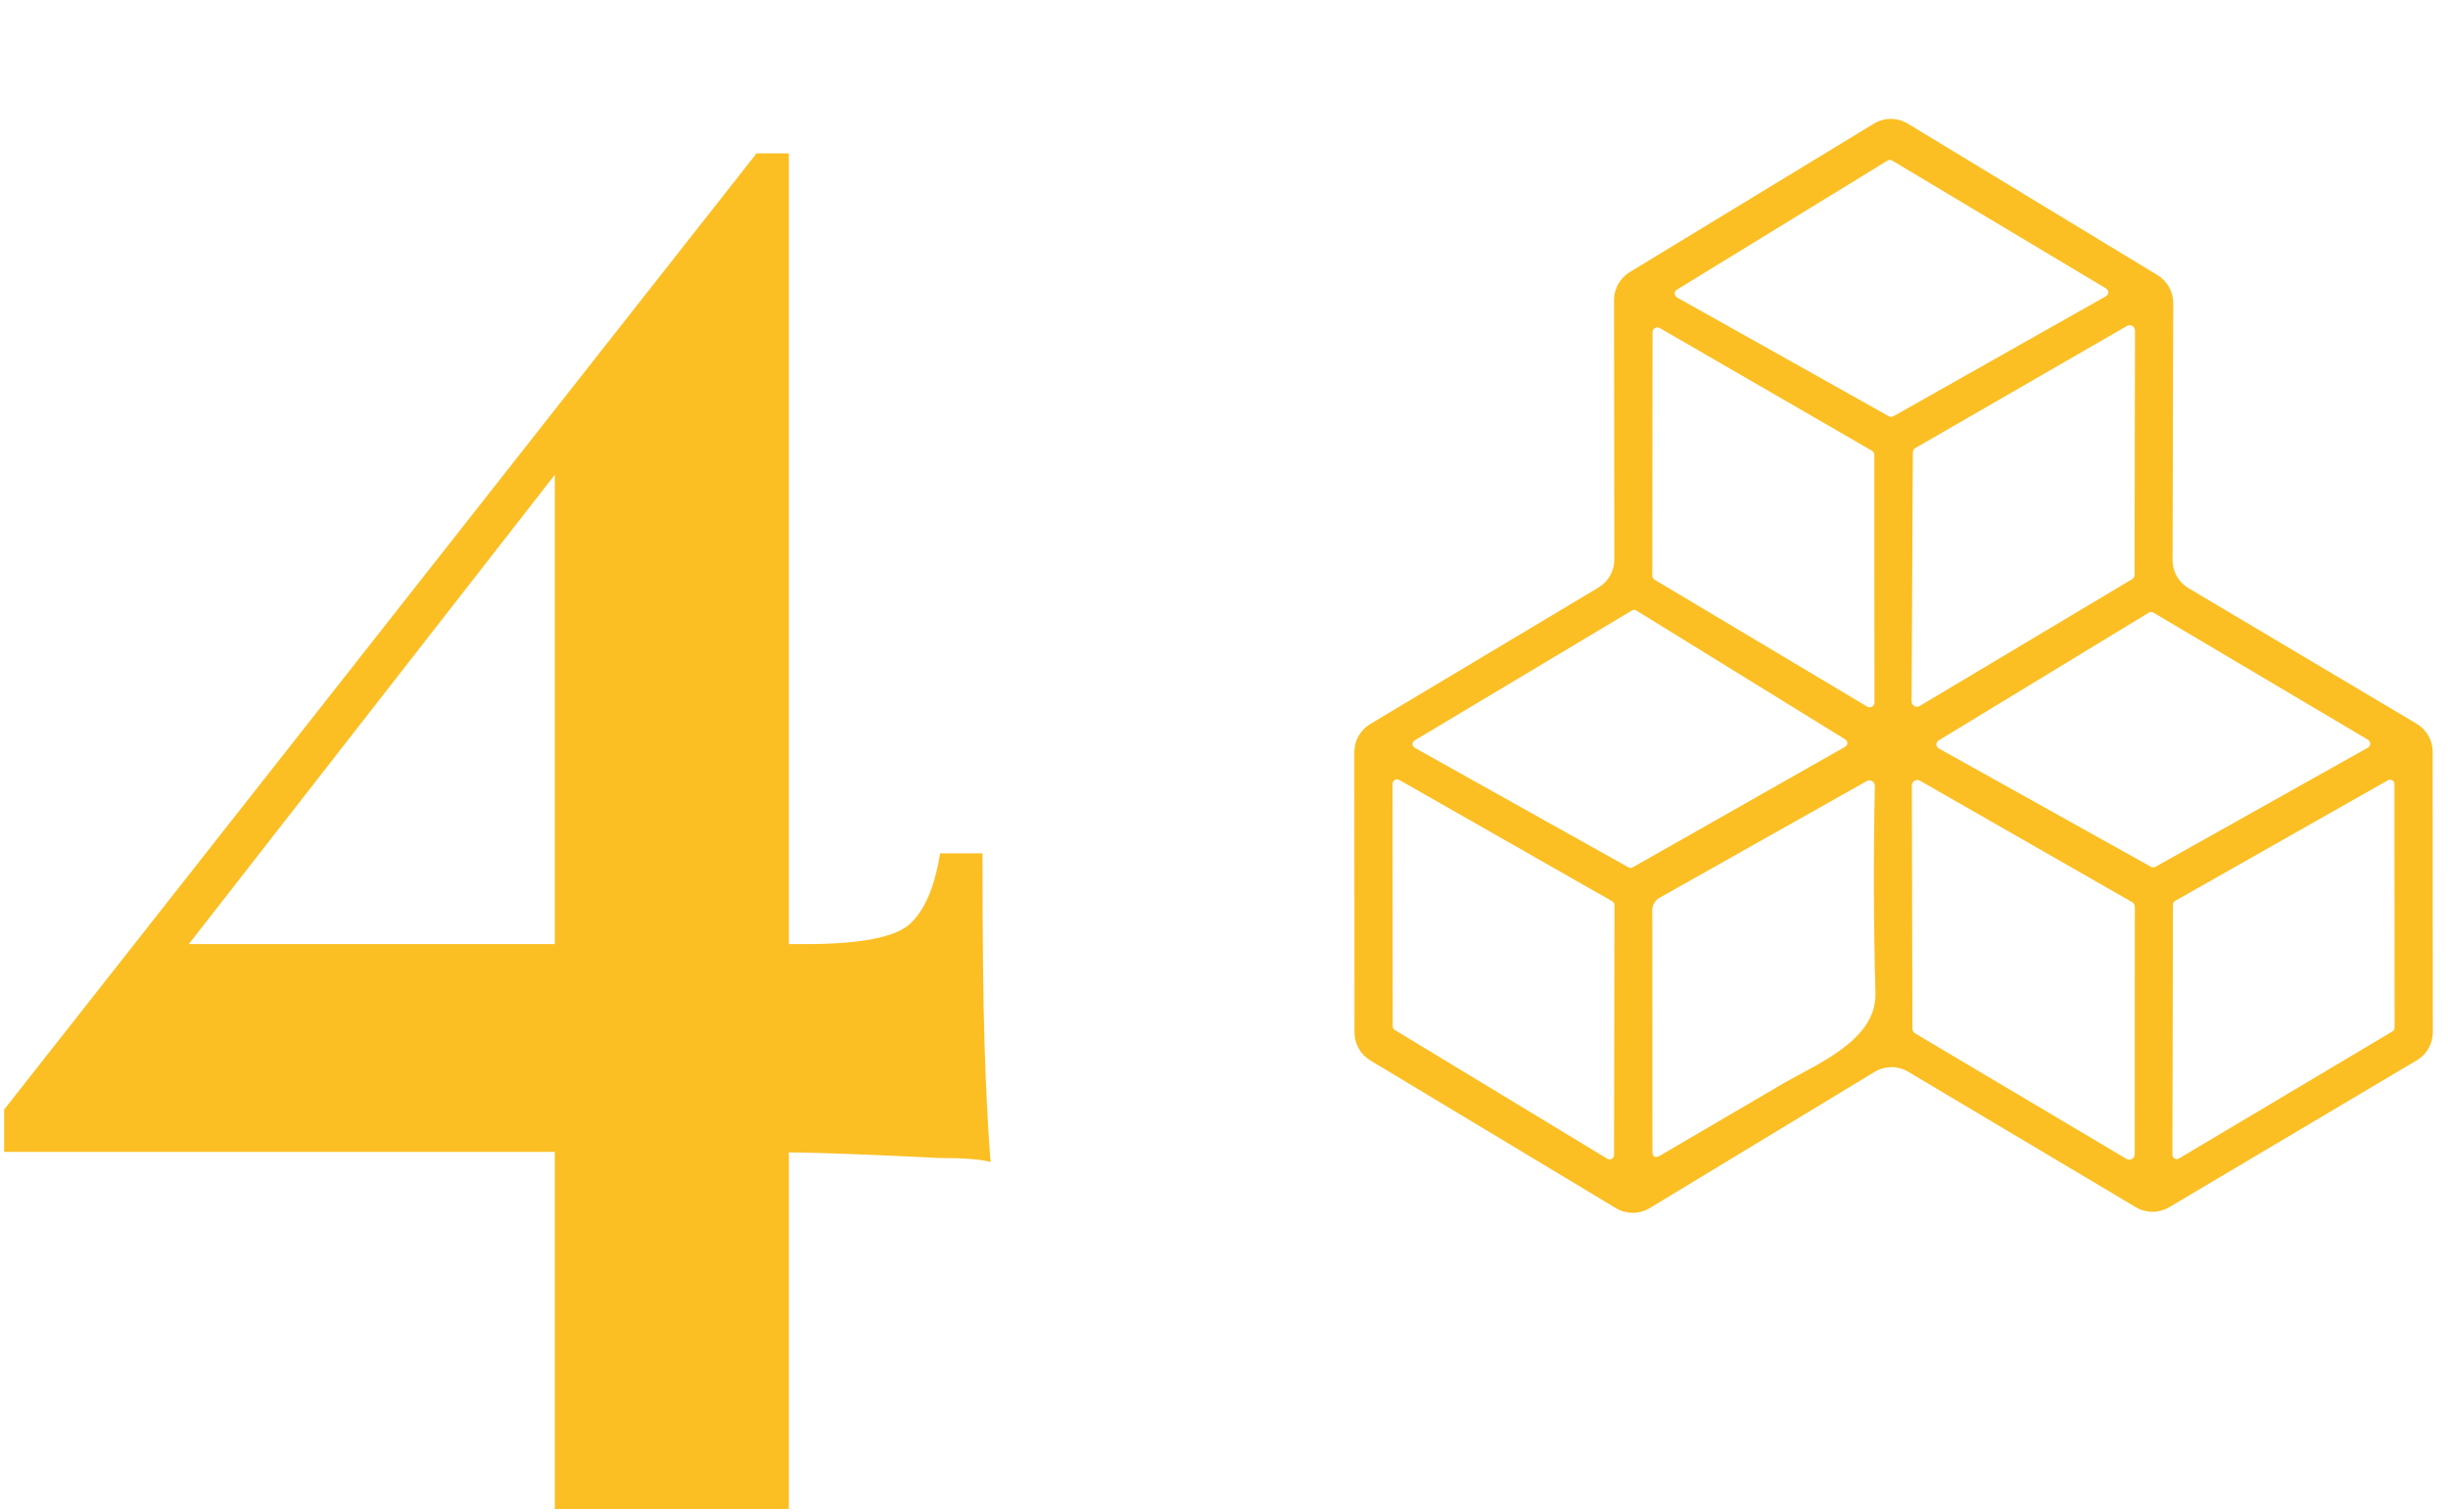
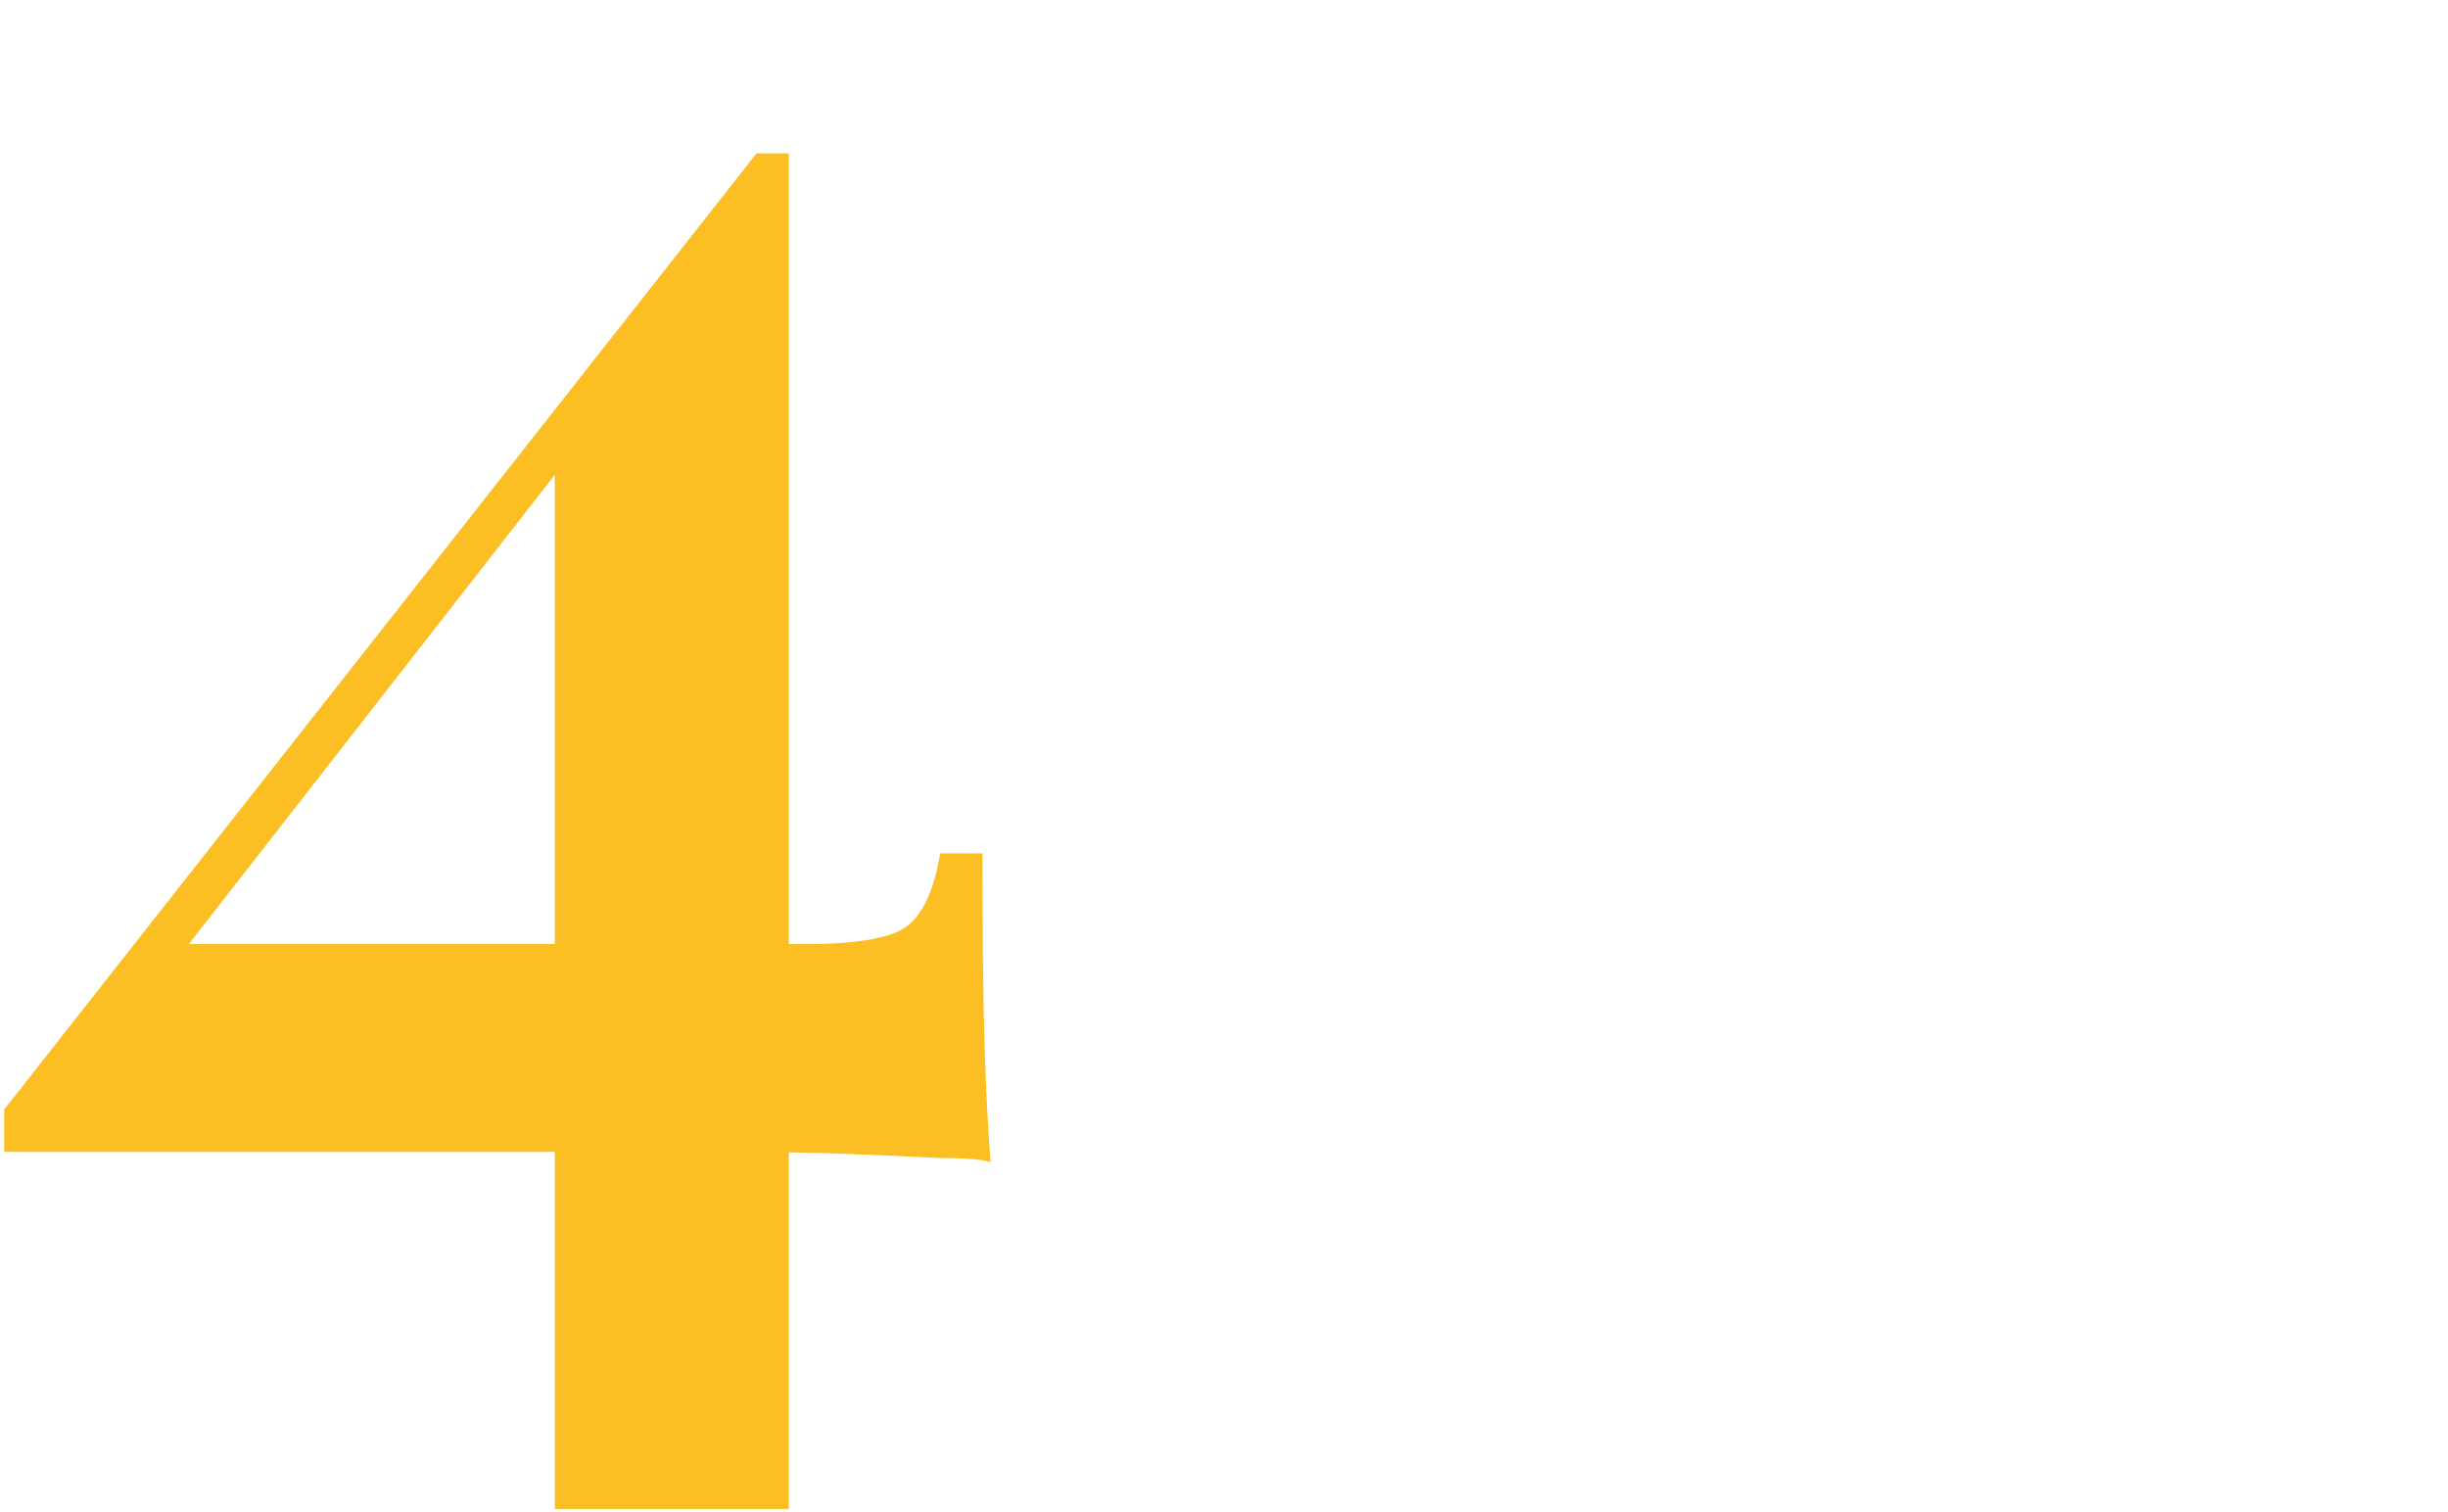
<svg xmlns="http://www.w3.org/2000/svg" width="136" height="84" viewBox="0 0 136 84" fill="none">
  <path d="M42.031 8.519L42.479 11.432L7.515 56.258L9.084 52.447H44.72C47.783 52.447 49.726 52.074 50.548 51.327C51.369 50.58 51.93 49.272 52.228 47.404H54.582C54.582 51.887 54.619 55.398 54.694 57.938C54.769 60.404 54.881 62.608 55.03 64.55C54.507 64.401 53.536 64.326 52.116 64.326C50.697 64.251 49.016 64.177 47.074 64.102C45.131 64.027 43.151 63.99 41.134 63.99C39.192 63.99 37.361 63.99 35.643 63.99H0.231V61.637L42.031 8.519ZM43.824 8.519V83.825H30.824V24.32L42.031 8.519H43.824Z" fill="#FBBF24" />
-   <path d="M89.685 31.086L89.669 16.666C89.669 16.354 89.75 16.048 89.902 15.777C90.055 15.506 90.275 15.279 90.541 15.117L104.105 6.868C104.389 6.695 104.715 6.604 105.047 6.604C105.379 6.604 105.705 6.695 105.989 6.868L119.856 15.28C120.125 15.442 120.347 15.67 120.501 15.943C120.655 16.215 120.736 16.523 120.736 16.837L120.697 31.109C120.696 31.425 120.777 31.735 120.933 32.009C121.088 32.283 121.313 32.513 121.584 32.673L134.261 40.207C134.531 40.367 134.755 40.595 134.91 40.868C135.066 41.141 135.148 41.449 135.148 41.763L135.156 57.335C135.157 57.651 135.076 57.961 134.92 58.235C134.765 58.509 134.54 58.738 134.269 58.9L120.51 67.063C120.23 67.229 119.91 67.317 119.584 67.317C119.258 67.317 118.938 67.229 118.658 67.063L106.012 59.538C105.729 59.369 105.406 59.281 105.077 59.282C104.748 59.284 104.426 59.375 104.144 59.545L91.654 67.11C91.372 67.282 91.048 67.374 90.717 67.375C90.387 67.376 90.062 67.287 89.778 67.118L76.128 58.907C75.86 58.746 75.638 58.518 75.484 58.245C75.329 57.972 75.249 57.664 75.249 57.351L75.241 41.779C75.241 41.465 75.322 41.157 75.476 40.885C75.63 40.612 75.852 40.384 76.121 40.222L88.798 32.642C89.068 32.482 89.291 32.254 89.447 31.981C89.603 31.709 89.684 31.4 89.685 31.086ZM104.938 23.125C104.976 23.147 105.019 23.158 105.063 23.158C105.106 23.158 105.149 23.147 105.187 23.125L117 16.455C117.038 16.434 117.069 16.403 117.091 16.366C117.113 16.329 117.125 16.287 117.126 16.244C117.127 16.201 117.116 16.158 117.096 16.12C117.075 16.082 117.045 16.05 117.008 16.027L105.125 8.922C105.085 8.897 105.039 8.884 104.992 8.884C104.946 8.884 104.9 8.897 104.86 8.922L93.164 16.09C93.125 16.112 93.093 16.144 93.071 16.183C93.049 16.221 93.038 16.265 93.039 16.31C93.04 16.354 93.052 16.398 93.076 16.436C93.099 16.474 93.132 16.505 93.171 16.526L104.938 23.125ZM104.129 25.273C104.129 25.226 104.118 25.179 104.094 25.138C104.071 25.097 104.037 25.063 103.996 25.039L92.206 18.222C92.166 18.199 92.12 18.186 92.073 18.186C92.026 18.187 91.98 18.199 91.94 18.223C91.9 18.247 91.866 18.281 91.843 18.322C91.82 18.363 91.809 18.409 91.809 18.456L91.794 31.981C91.794 32.027 91.807 32.072 91.83 32.111C91.853 32.151 91.886 32.184 91.926 32.207L103.74 39.257C103.78 39.28 103.825 39.292 103.871 39.293C103.917 39.293 103.963 39.281 104.003 39.258C104.043 39.235 104.076 39.202 104.1 39.163C104.123 39.123 104.136 39.078 104.136 39.032L104.129 25.273ZM106.199 38.962C106.198 39.015 106.211 39.067 106.237 39.113C106.264 39.159 106.302 39.198 106.348 39.224C106.394 39.25 106.447 39.264 106.5 39.263C106.553 39.262 106.605 39.246 106.65 39.218L118.448 32.175C118.491 32.148 118.527 32.111 118.552 32.066C118.576 32.021 118.589 31.97 118.588 31.919L118.611 18.362C118.611 18.31 118.598 18.259 118.572 18.214C118.546 18.169 118.509 18.131 118.464 18.105C118.419 18.079 118.368 18.066 118.316 18.066C118.264 18.066 118.213 18.079 118.168 18.105L106.417 24.884C106.372 24.91 106.334 24.947 106.308 24.992C106.282 25.037 106.269 25.088 106.269 25.14L106.199 38.962ZM78.588 41.133C78.552 41.153 78.522 41.183 78.502 41.218C78.481 41.254 78.471 41.294 78.471 41.335C78.471 41.376 78.481 41.416 78.502 41.452C78.522 41.487 78.552 41.517 78.588 41.537L90.471 48.183C90.506 48.204 90.547 48.215 90.588 48.215C90.629 48.215 90.669 48.204 90.704 48.183L102.51 41.483C102.546 41.463 102.576 41.434 102.597 41.399C102.619 41.364 102.63 41.324 102.631 41.283C102.632 41.242 102.622 41.201 102.602 41.165C102.582 41.13 102.553 41.099 102.518 41.078L90.915 33.919C90.878 33.894 90.835 33.88 90.791 33.879C90.747 33.877 90.704 33.889 90.665 33.911L78.588 41.133ZM119.498 48.152C119.537 48.173 119.579 48.184 119.623 48.184C119.667 48.184 119.709 48.173 119.747 48.152L131.545 41.537C131.584 41.516 131.617 41.484 131.64 41.445C131.663 41.407 131.676 41.363 131.677 41.318C131.677 41.273 131.666 41.229 131.645 41.189C131.623 41.15 131.591 41.117 131.553 41.094L119.639 34.035C119.599 34.011 119.553 33.999 119.506 33.999C119.46 33.999 119.414 34.011 119.374 34.035L107.701 41.133C107.662 41.156 107.631 41.189 107.609 41.228C107.587 41.268 107.576 41.312 107.577 41.357C107.578 41.402 107.59 41.446 107.614 41.484C107.637 41.523 107.669 41.554 107.708 41.576L119.498 48.152ZM89.693 50.285C89.693 50.24 89.682 50.197 89.66 50.159C89.638 50.12 89.606 50.089 89.568 50.067L77.739 43.327C77.701 43.305 77.658 43.294 77.614 43.294C77.57 43.294 77.527 43.306 77.489 43.328C77.451 43.35 77.42 43.382 77.398 43.42C77.377 43.458 77.365 43.501 77.366 43.545L77.374 57.008C77.374 57.05 77.385 57.092 77.405 57.128C77.425 57.165 77.455 57.196 77.49 57.218L89.296 64.37C89.334 64.392 89.377 64.404 89.421 64.404C89.465 64.404 89.508 64.392 89.546 64.37C89.584 64.348 89.615 64.316 89.637 64.278C89.659 64.24 89.67 64.196 89.669 64.152L89.693 50.285ZM99.078 60.184C100.938 59.102 104.261 57.787 104.191 55.18C104.087 51.288 104.077 47.449 104.16 43.662C104.161 43.608 104.148 43.556 104.122 43.509C104.097 43.462 104.059 43.422 104.013 43.395C103.967 43.367 103.915 43.352 103.861 43.351C103.808 43.35 103.755 43.364 103.708 43.389L92.199 49.872C92.076 49.94 91.974 50.041 91.902 50.162C91.831 50.284 91.794 50.423 91.794 50.565L91.802 63.934C91.802 64.277 91.95 64.36 92.245 64.184C94.564 62.824 96.842 61.491 99.078 60.184ZM118.603 50.378C118.603 50.324 118.589 50.271 118.562 50.225C118.534 50.178 118.495 50.14 118.448 50.113L106.673 43.374C106.627 43.346 106.574 43.331 106.52 43.331C106.466 43.331 106.413 43.345 106.366 43.372C106.319 43.399 106.281 43.438 106.254 43.484C106.227 43.531 106.214 43.585 106.214 43.639L106.245 57.148C106.246 57.2 106.26 57.251 106.286 57.296C106.312 57.341 106.349 57.379 106.393 57.405L118.137 64.378C118.182 64.406 118.235 64.42 118.288 64.421C118.341 64.422 118.394 64.409 118.44 64.382C118.487 64.356 118.526 64.319 118.553 64.273C118.58 64.227 118.595 64.175 118.596 64.121L118.603 50.378ZM133.024 43.553C133.024 43.511 133.013 43.47 132.992 43.434C132.971 43.397 132.941 43.367 132.905 43.346C132.869 43.325 132.828 43.313 132.786 43.313C132.744 43.312 132.703 43.323 132.666 43.343L120.845 50.043C120.807 50.064 120.776 50.094 120.754 50.132C120.732 50.168 120.72 50.211 120.72 50.253L120.689 64.145C120.689 64.188 120.699 64.23 120.721 64.267C120.742 64.305 120.773 64.336 120.81 64.357C120.847 64.379 120.89 64.39 120.933 64.389C120.976 64.389 121.018 64.377 121.055 64.355L132.915 57.296C132.951 57.275 132.981 57.244 133.001 57.207C133.022 57.17 133.032 57.128 133.032 57.086L133.024 43.553Z" fill="#FBBF24" />
</svg>